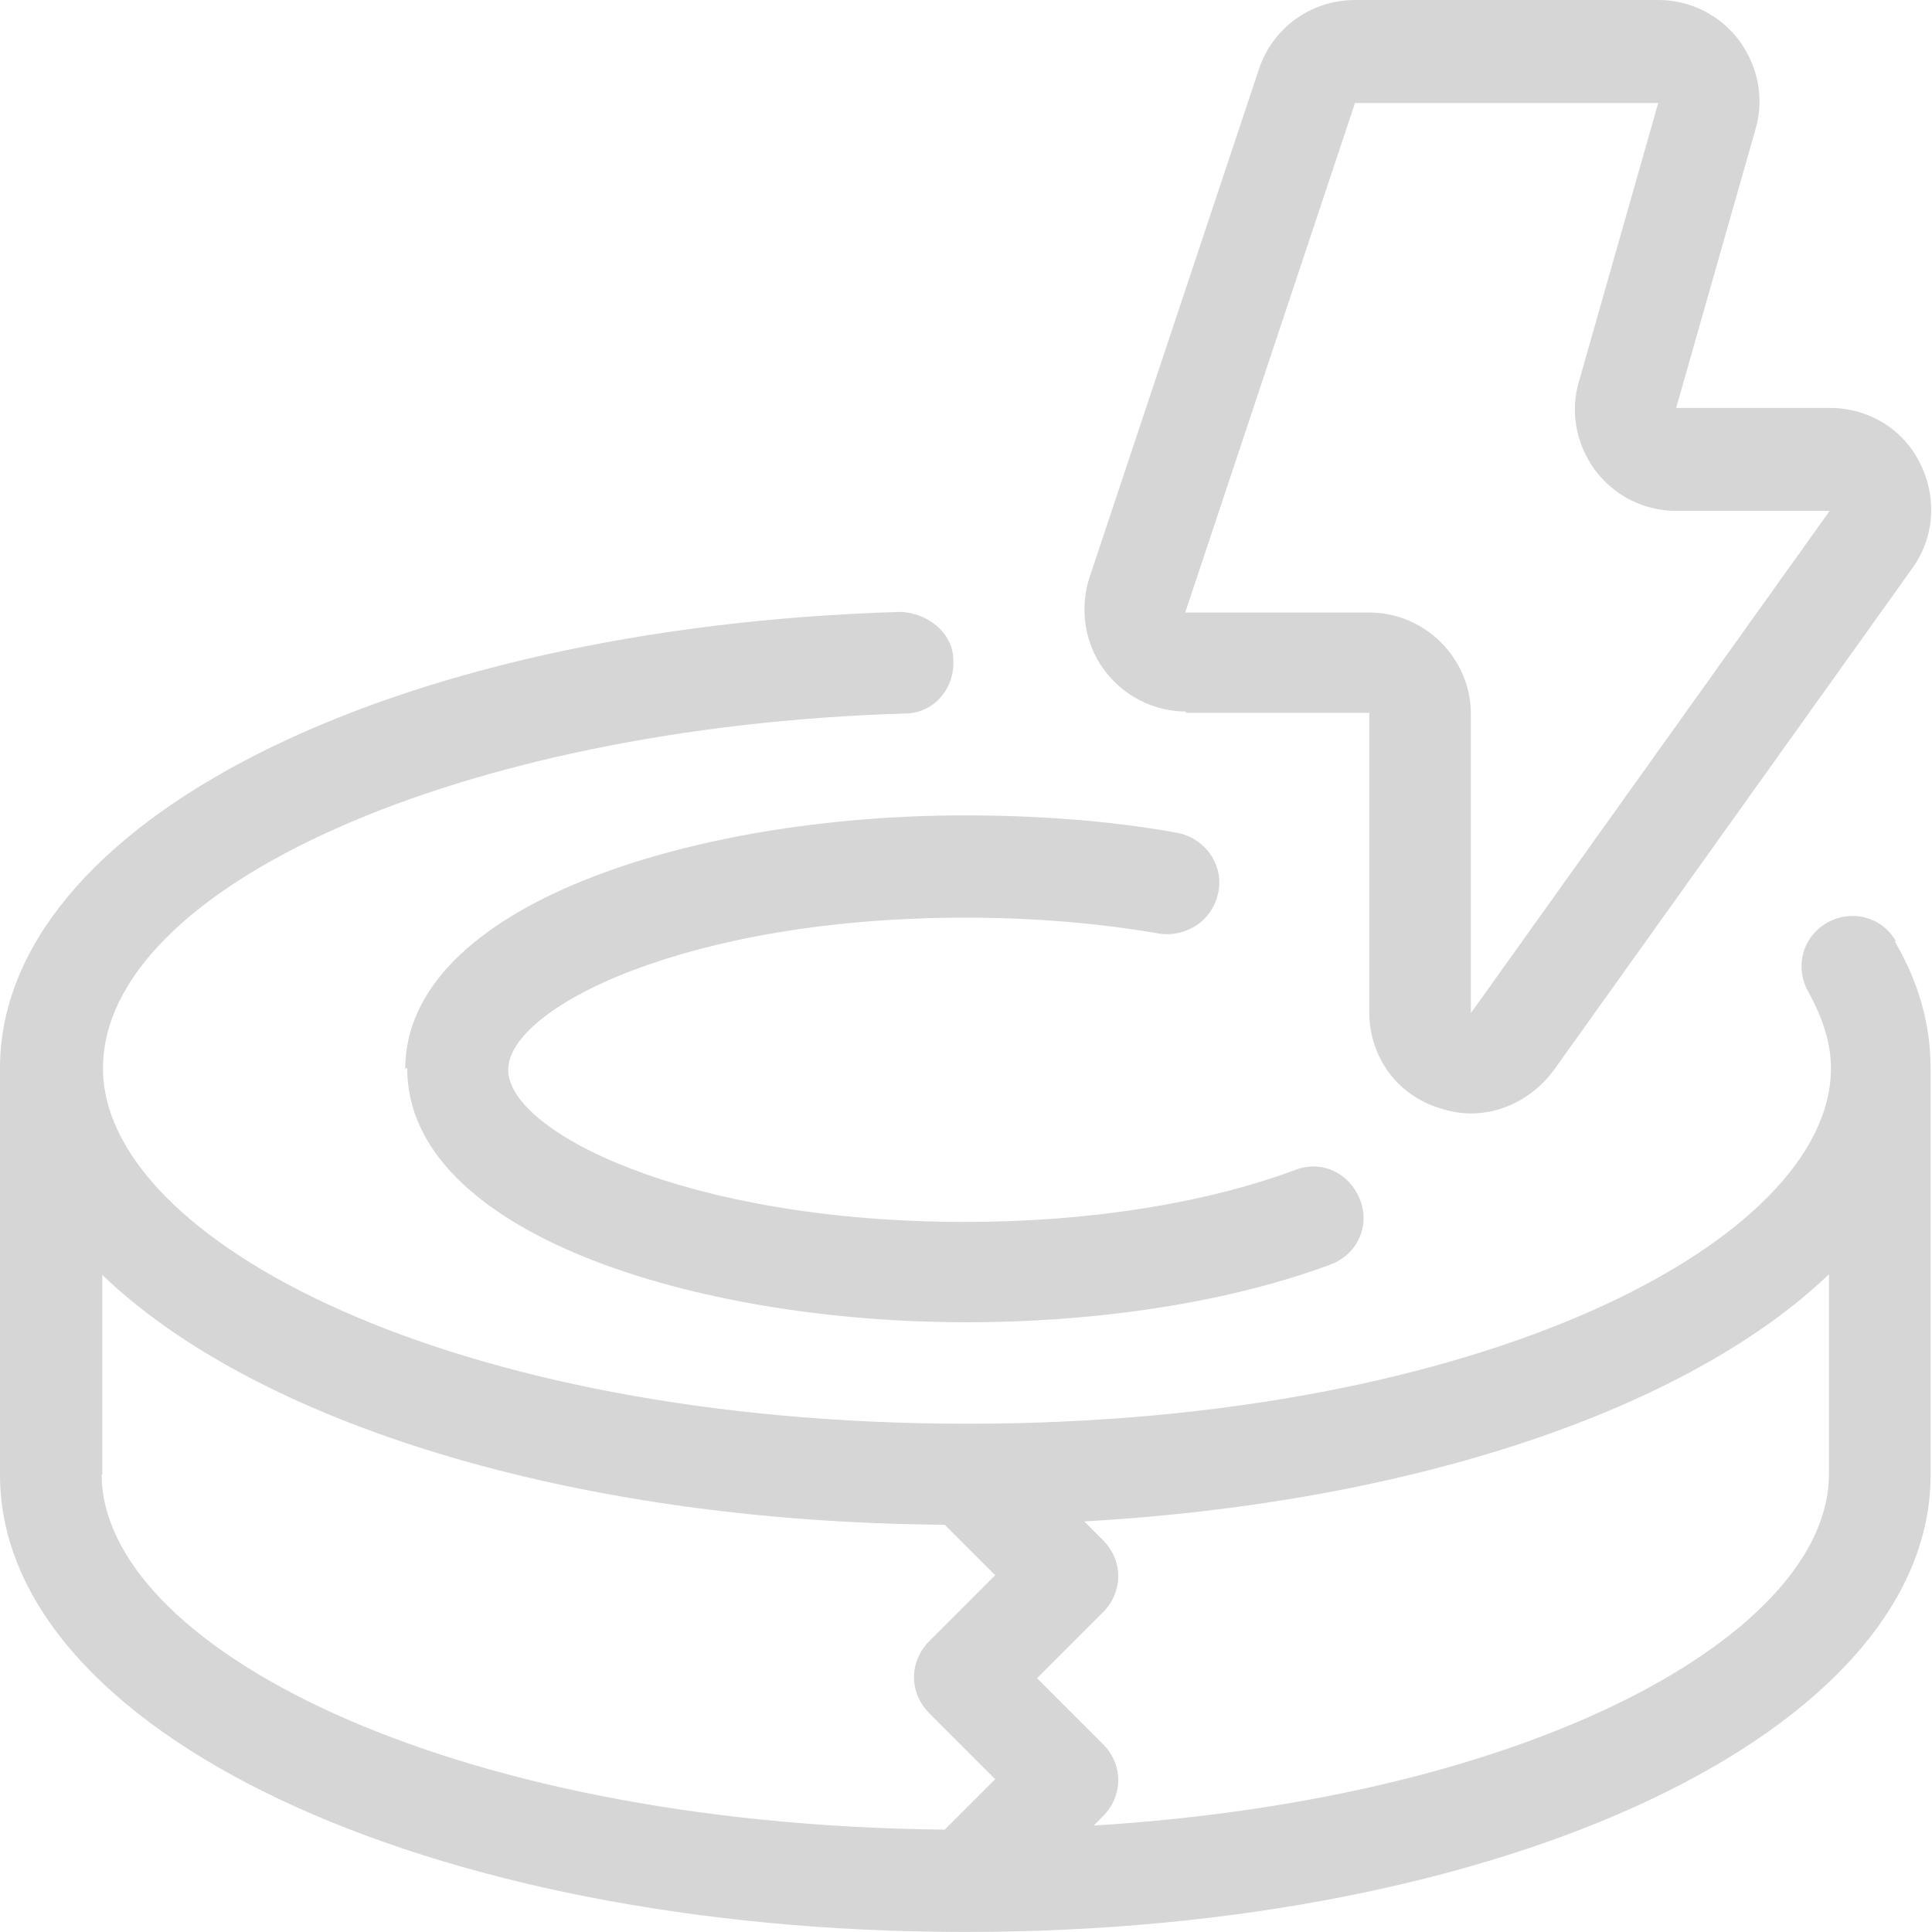
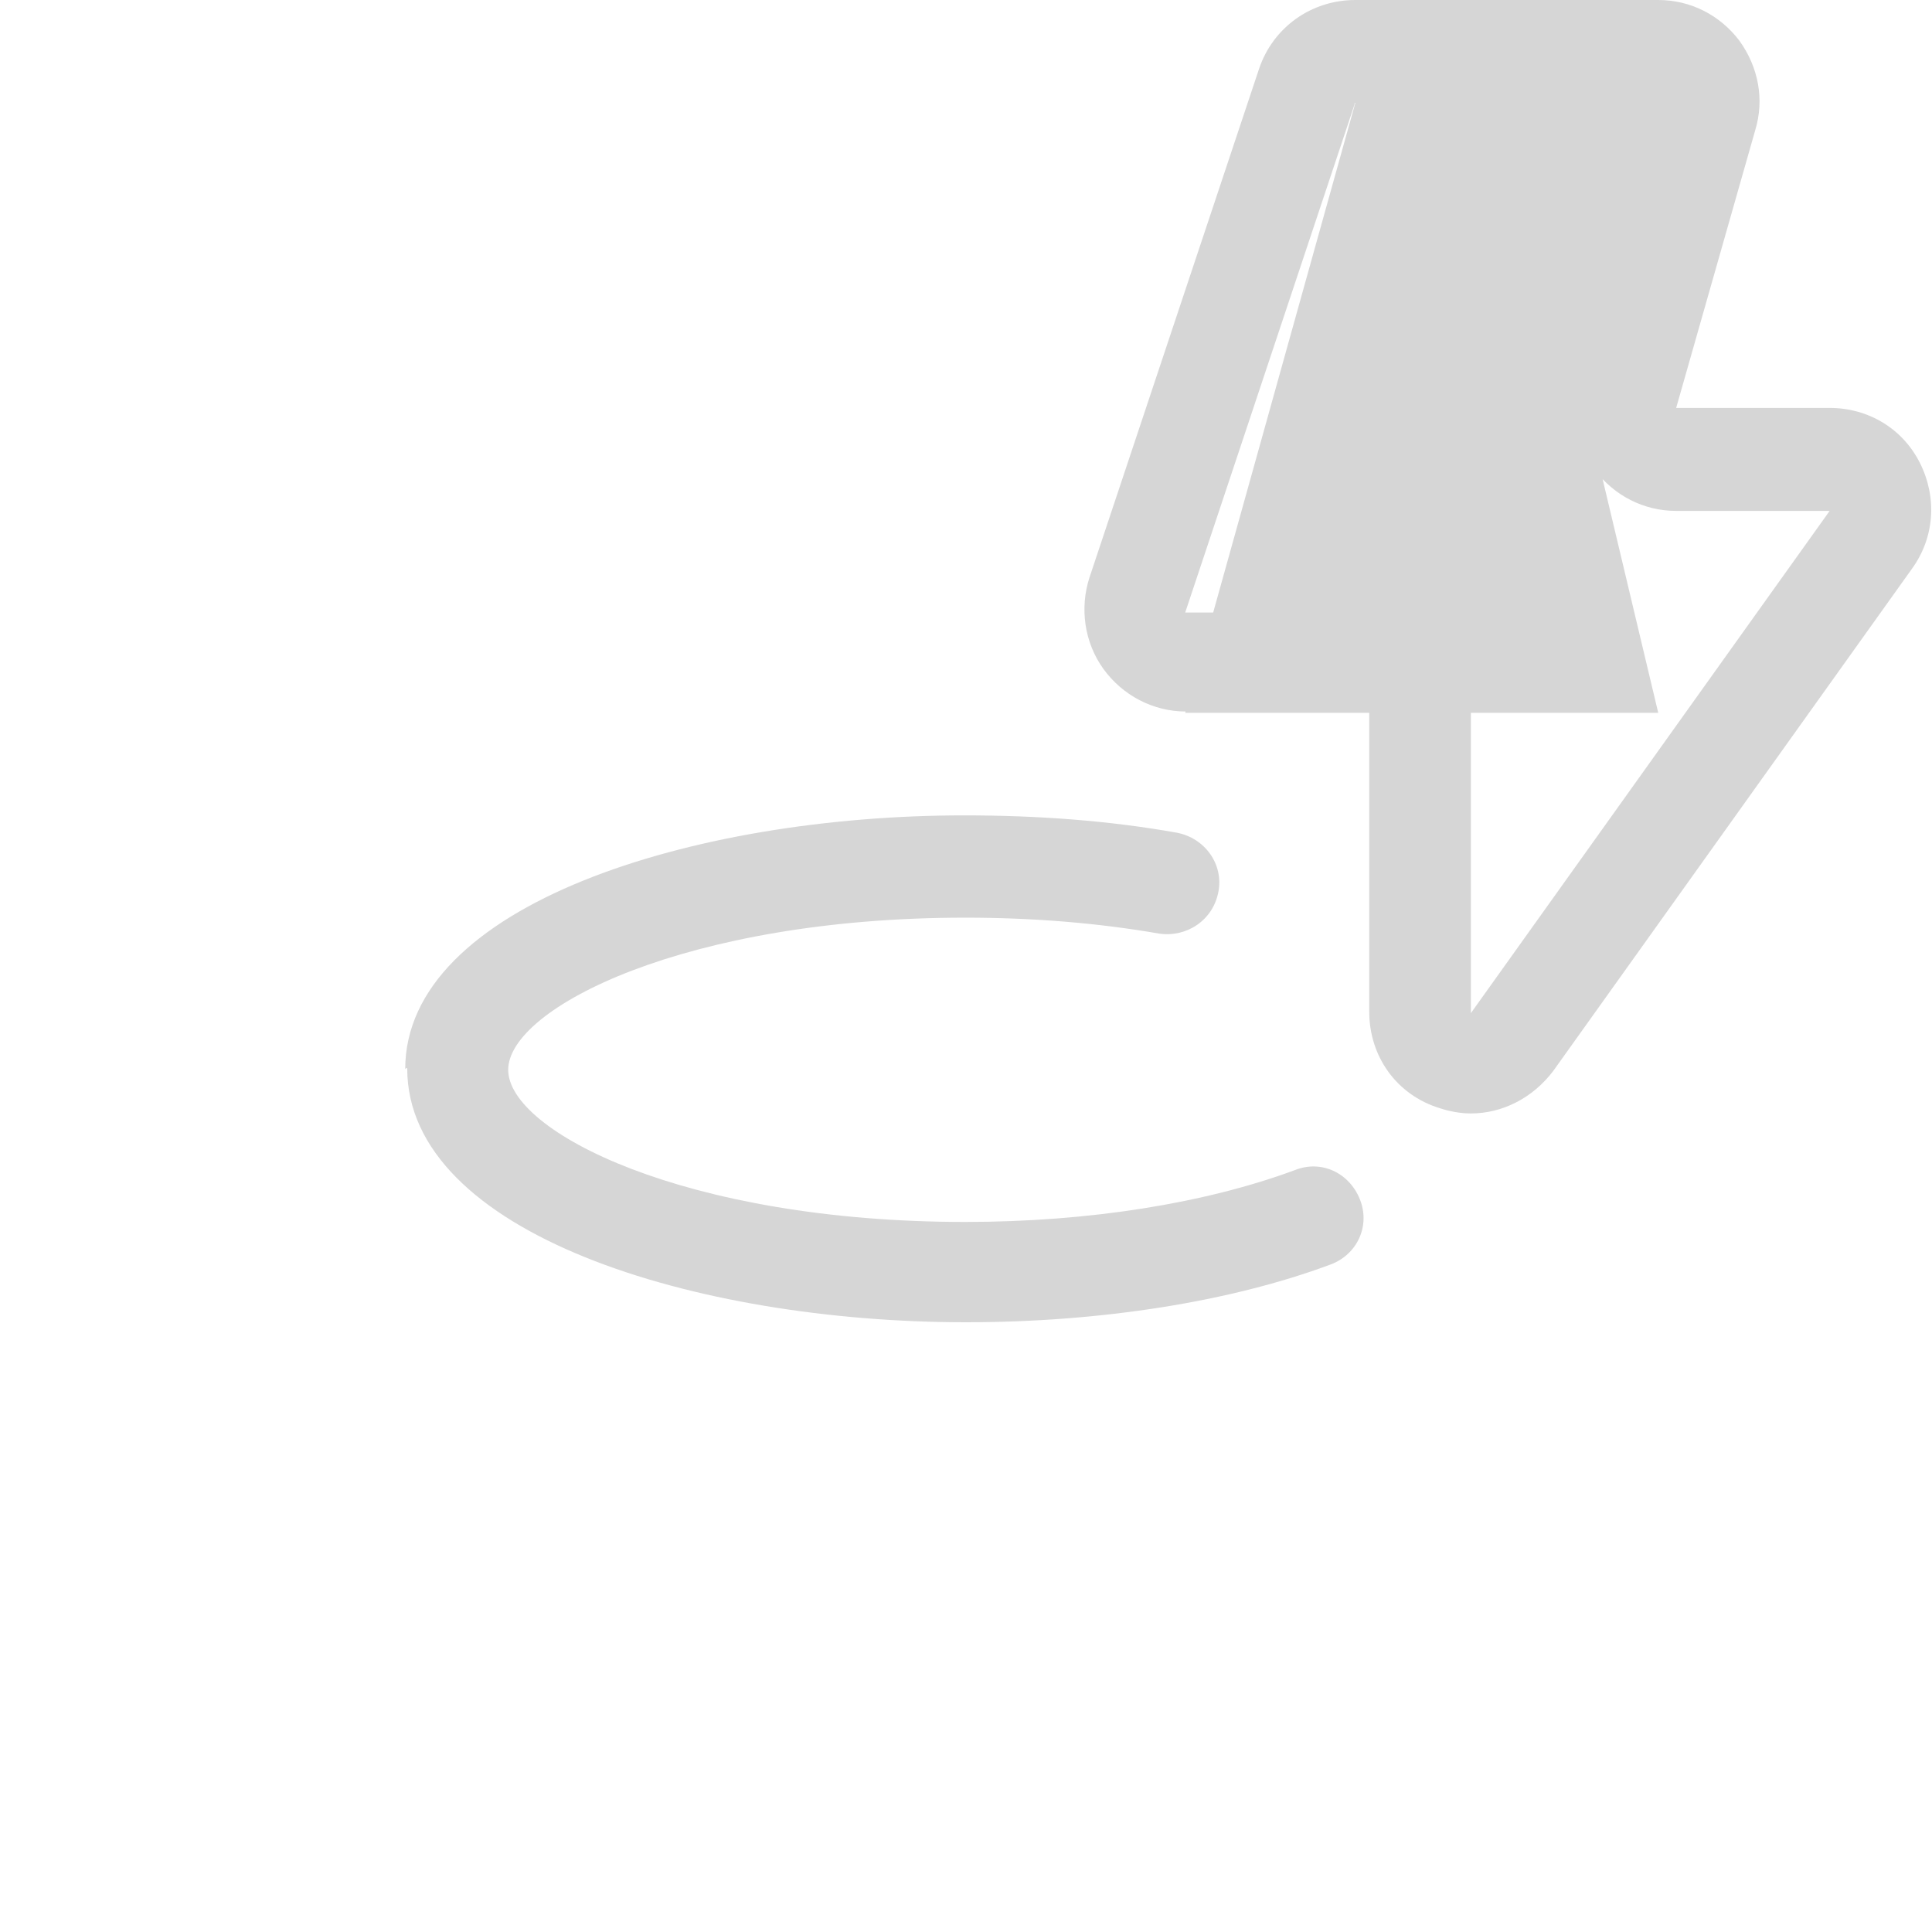
<svg xmlns="http://www.w3.org/2000/svg" width="50" height="50" viewBox="0 0 50 50" fill="none">
-   <path d="M49.07 24.364C48.709 23.728 47.918 23.521 47.282 23.882C46.646 24.244 46.439 25.034 46.8 25.671C47.161 26.324 47.385 26.977 47.385 27.648C47.385 32.084 38.393 36.846 25.034 36.846C11.674 36.846 2.665 32.101 2.665 27.648C2.665 22.937 11.967 18.81 23.417 18.466C24.157 18.466 24.707 17.83 24.672 17.091C24.672 16.352 23.968 15.853 23.297 15.836C10.024 16.231 0 21.303 0 27.648V38.17C0 44.79 10.969 49.999 24.982 49.999C38.995 49.999 49.964 44.79 49.964 38.17V27.648C49.964 26.513 49.654 25.413 49.036 24.364H49.07ZM2.648 38.17V32.995C6.619 36.812 14.769 39.391 24.449 39.46L25.756 40.766L24.054 42.468C23.521 43.002 23.521 43.81 24.054 44.343L25.756 46.045L24.449 47.351C11.382 47.214 2.631 42.537 2.631 38.153H2.665L2.648 38.17ZM28.283 47.266L28.541 47.008C29.074 46.475 29.074 45.666 28.541 45.133L26.839 43.431L28.541 41.729C29.074 41.196 29.074 40.388 28.541 39.855L28.06 39.374C36.605 38.892 43.706 36.451 47.333 32.978V38.153C47.333 42.228 39.785 46.543 28.266 47.248L28.283 47.266Z" fill="#D6D6D6" />
  <path d="M10.539 27.652C10.539 31.916 17.984 34.22 24.998 34.22C28.489 34.22 31.859 33.687 34.438 32.724C35.125 32.466 35.469 31.727 35.194 31.039C34.919 30.352 34.197 30.008 33.509 30.283C31.188 31.142 28.179 31.624 24.981 31.624C17.743 31.624 13.152 29.286 13.152 27.687C13.152 26.088 17.76 23.749 24.981 23.749C26.735 23.749 28.42 23.887 30.002 24.162C30.707 24.265 31.395 23.818 31.532 23.079C31.67 22.374 31.188 21.686 30.449 21.549C28.712 21.239 26.873 21.102 24.947 21.102C17.932 21.102 10.487 23.423 10.487 27.669L10.522 27.635L10.539 27.652Z" fill="#D6D6D6" />
-   <path d="M30.673 18.448H35.436V26.186C35.436 27.337 36.141 28.335 37.258 28.679C37.516 28.765 37.808 28.816 38.066 28.816C38.874 28.816 39.665 28.421 40.198 27.716L49.483 14.717C50.067 13.909 50.136 12.878 49.689 11.984C49.242 11.09 48.348 10.557 47.351 10.557H43.379L45.425 3.37C45.666 2.579 45.511 1.737 45.012 1.049C44.514 0.395 43.757 0 42.915 0H35.075C33.94 0 32.943 0.705 32.582 1.788L28.197 14.941C27.939 15.732 28.06 16.626 28.558 17.314C29.057 18.002 29.848 18.414 30.69 18.414V18.448H30.673ZM35.075 2.665H42.915L40.869 9.852C40.628 10.643 40.783 11.485 41.282 12.173C41.78 12.826 42.537 13.222 43.379 13.222H47.351L38.066 26.22V18.483C38.066 17.039 36.88 15.852 35.436 15.852H30.673L35.057 2.699V2.665H35.075Z" fill="#D6D6D6" />
+   <path d="M30.673 18.448H35.436V26.186C35.436 27.337 36.141 28.335 37.258 28.679C37.516 28.765 37.808 28.816 38.066 28.816C38.874 28.816 39.665 28.421 40.198 27.716L49.483 14.717C50.067 13.909 50.136 12.878 49.689 11.984C49.242 11.09 48.348 10.557 47.351 10.557H43.379L45.425 3.37C45.666 2.579 45.511 1.737 45.012 1.049C44.514 0.395 43.757 0 42.915 0H35.075C33.94 0 32.943 0.705 32.582 1.788L28.197 14.941C27.939 15.732 28.06 16.626 28.558 17.314C29.057 18.002 29.848 18.414 30.69 18.414V18.448H30.673ZH42.915L40.869 9.852C40.628 10.643 40.783 11.485 41.282 12.173C41.78 12.826 42.537 13.222 43.379 13.222H47.351L38.066 26.22V18.483C38.066 17.039 36.88 15.852 35.436 15.852H30.673L35.057 2.699V2.665H35.075Z" fill="#D6D6D6" />
</svg>